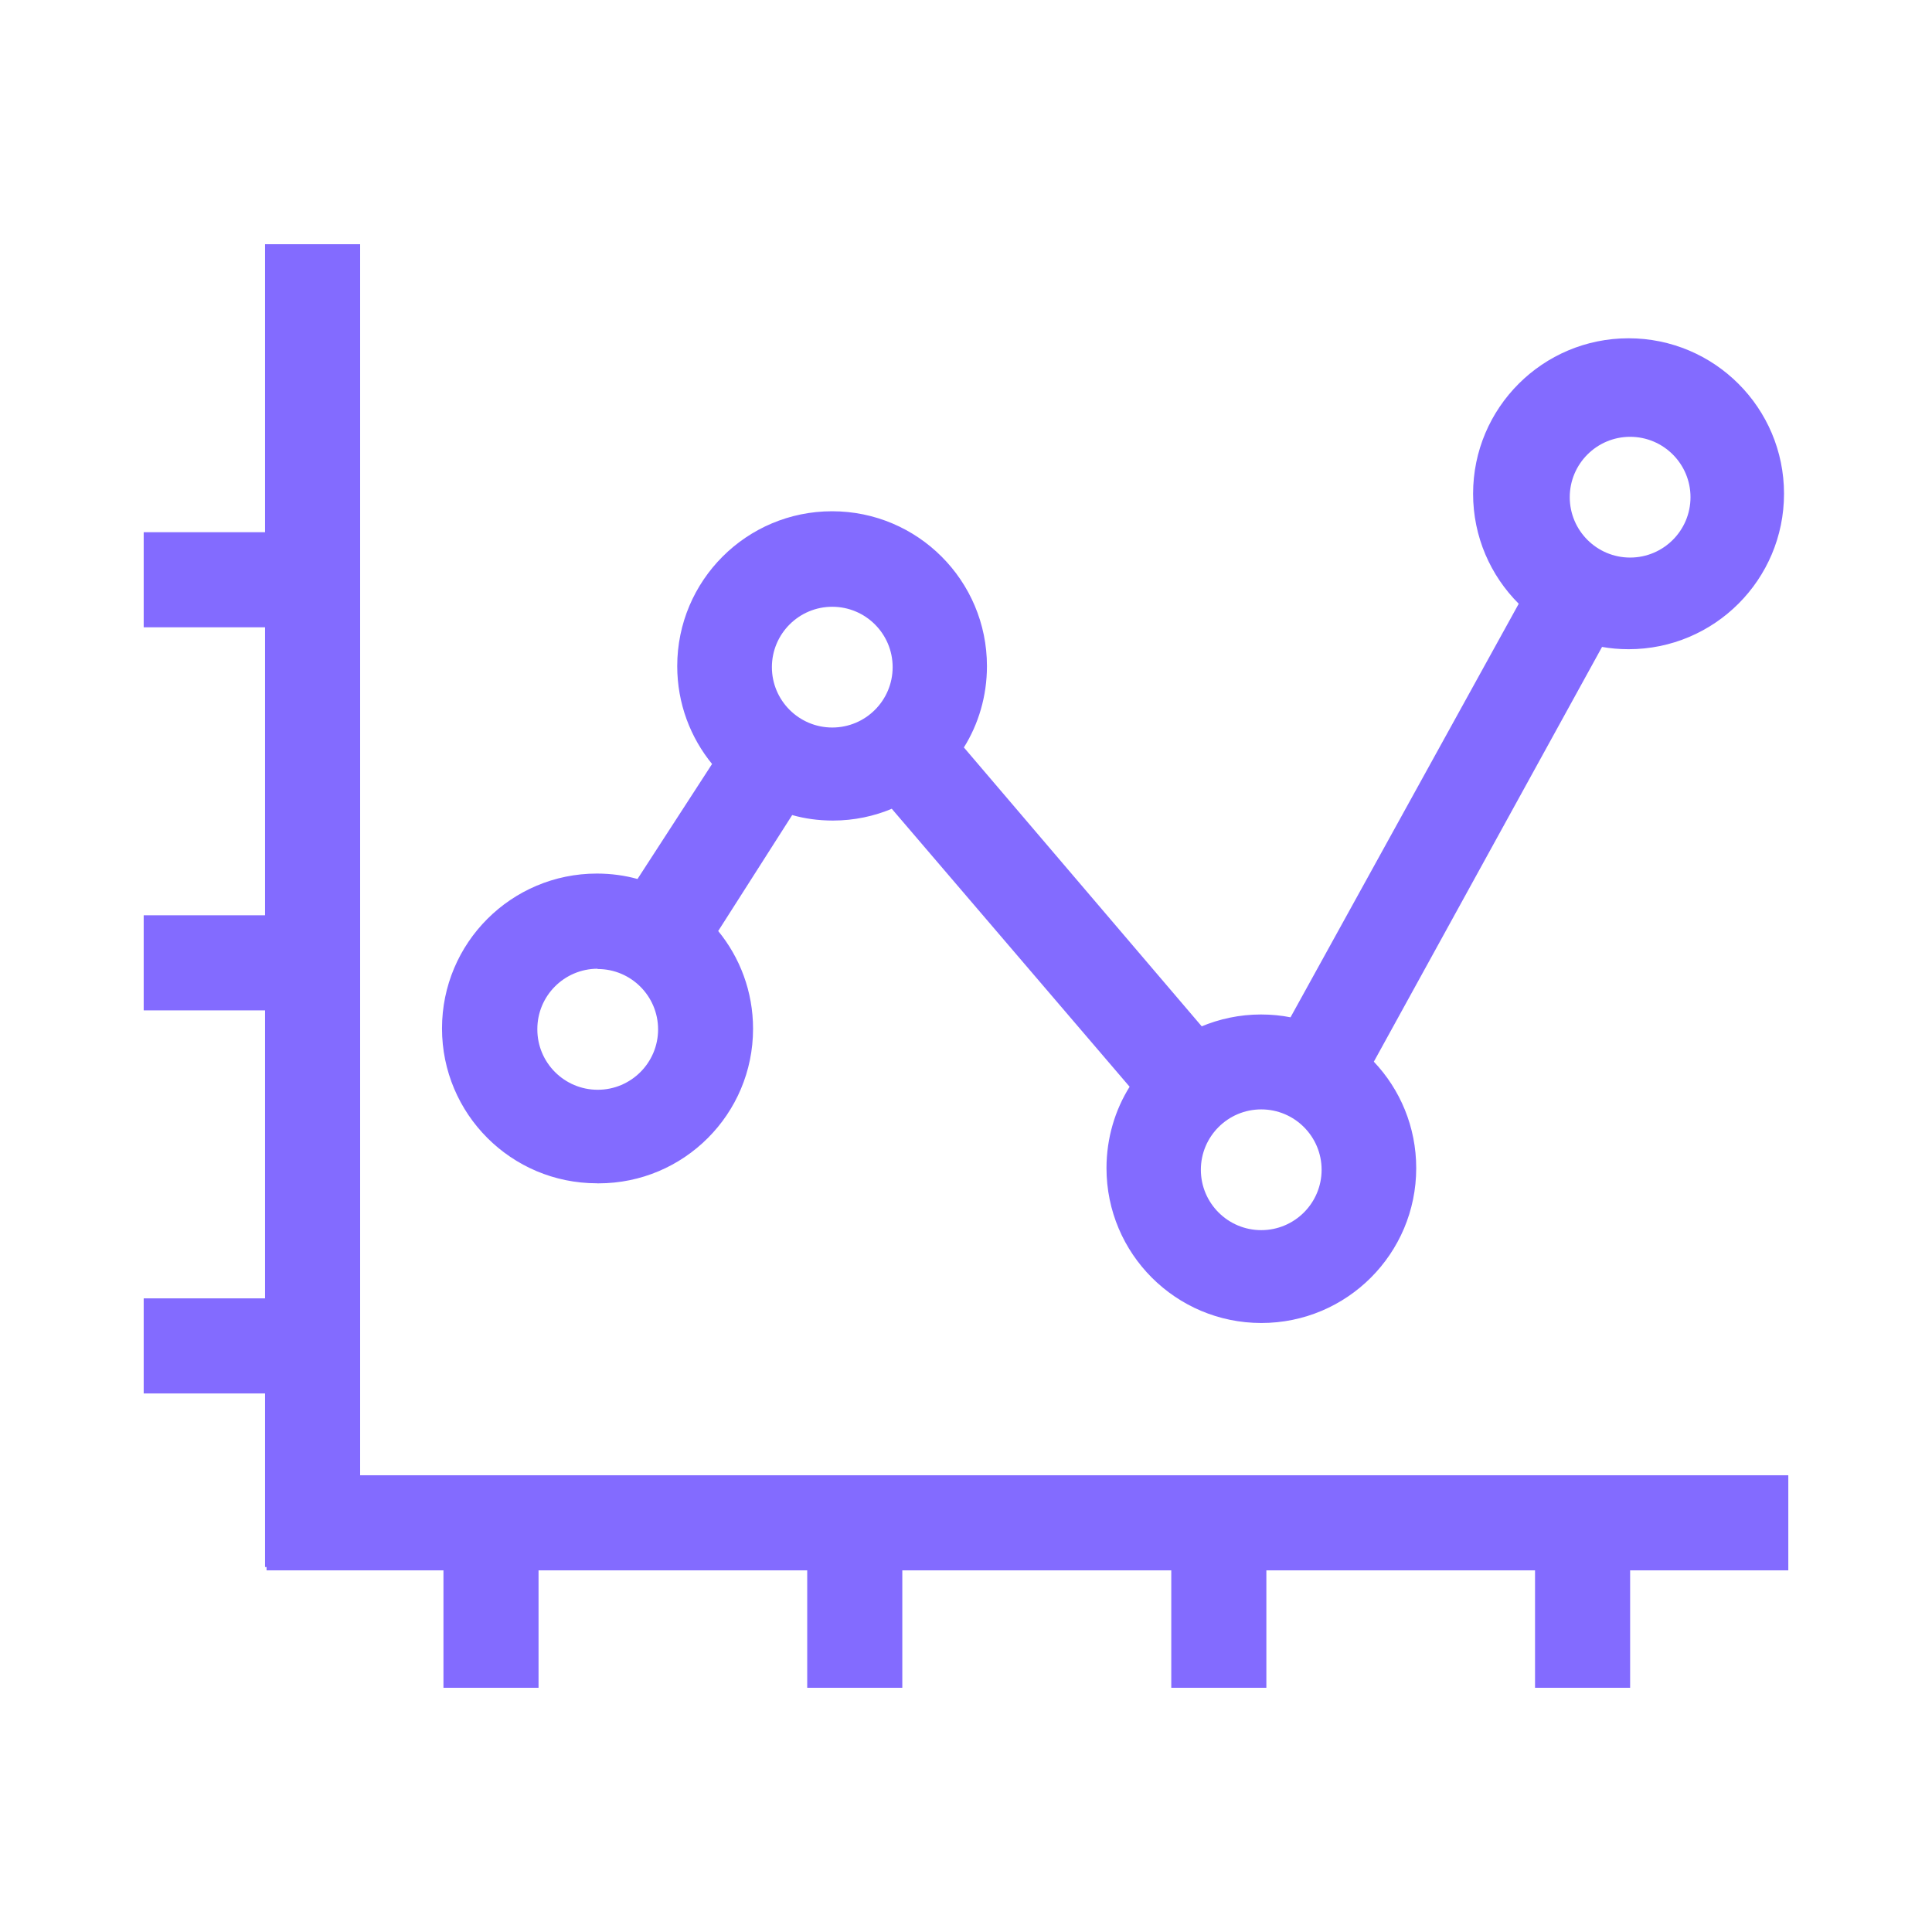
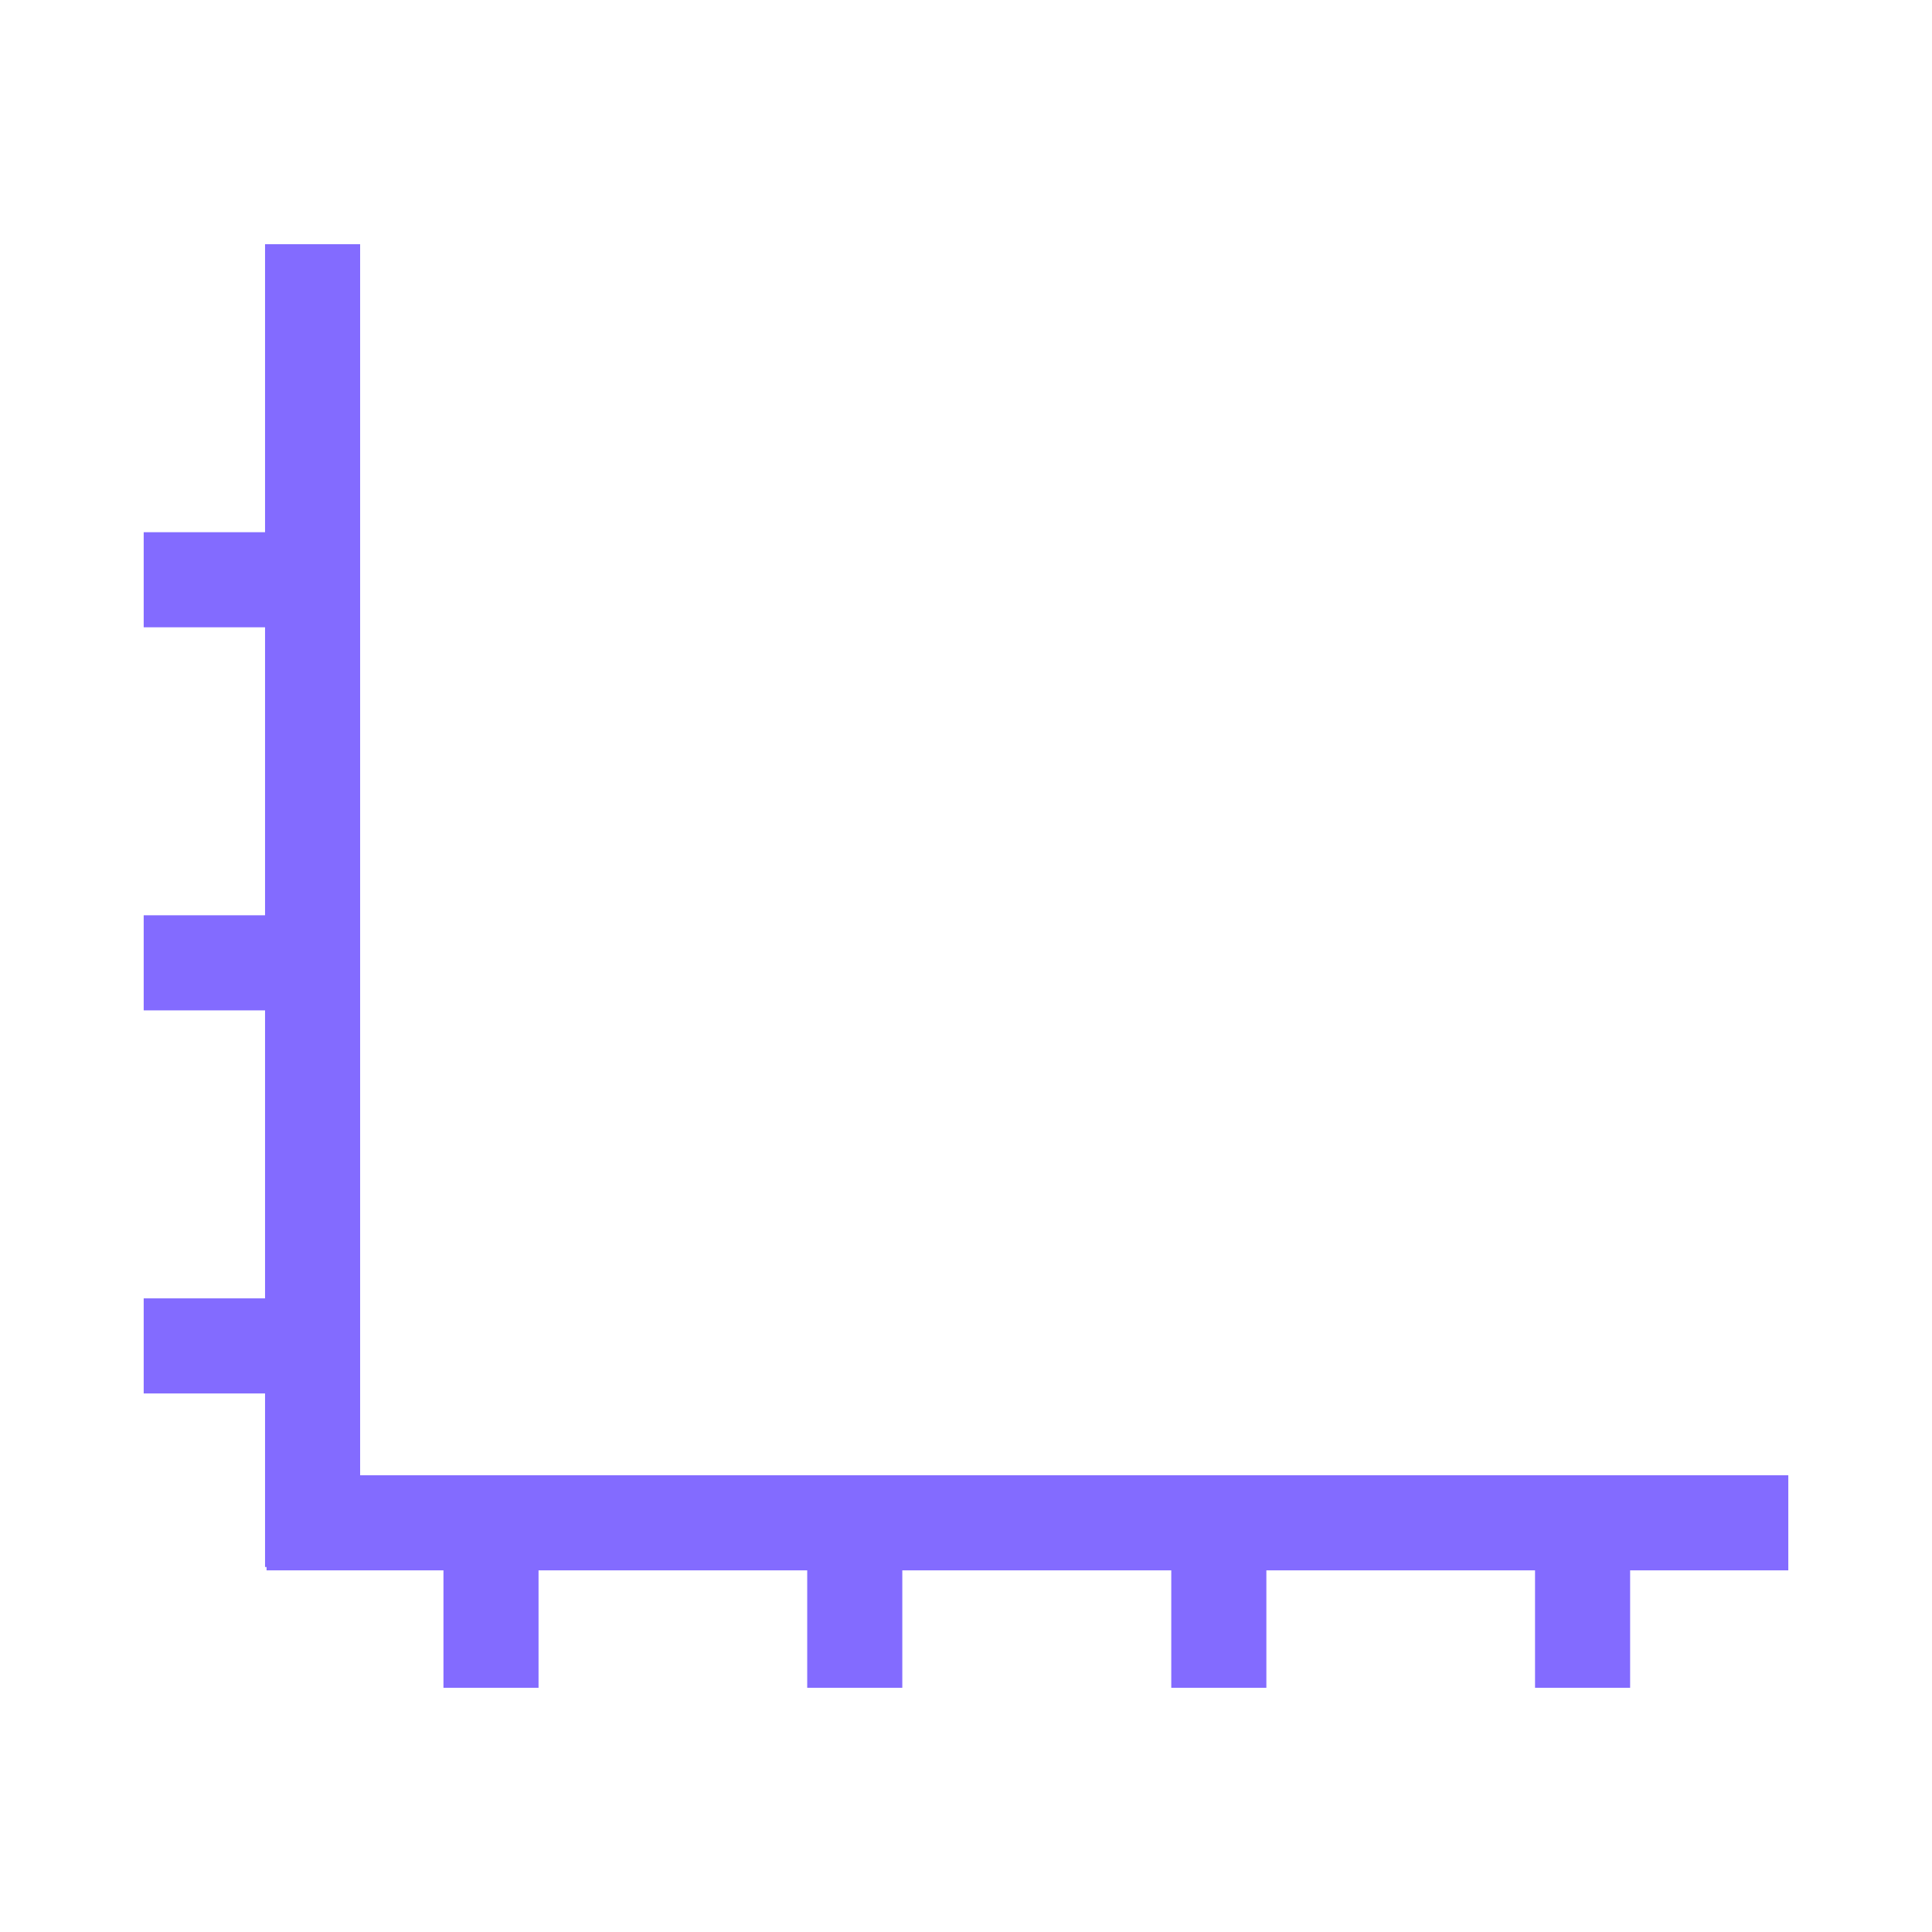
<svg xmlns="http://www.w3.org/2000/svg" version="1.1" width="32" height="32" viewBox="0 0 32 32" fill="#836BFF">
  <title>line-chart-plots</title>
  <path d="M29.62 24.435h-23.655v-20.39h-1.575v4.77h-2.010v1.575h2.010v4.77h-2.010v1.575h2.010v4.77h-2.010v1.575h2.010v2.875h0.025v0.055h2.93v1.945h1.575v-1.945h4.45v1.945h1.575v-1.945h4.455v1.945h1.575v-1.945h4.45v1.945h1.575v-1.945h2.62v-1.575z" />
-   <path d="M9.895 19.6c0.005 0 0.012 0 0.018 0 1.414 0 2.56-1.146 2.56-2.56 0-0.617-0.218-1.183-0.581-1.624l0.004 0.004 1.225-1.92c0.202 0.058 0.434 0.091 0.673 0.091 0.353 0 0.688-0.072 0.993-0.202l-0.017 0.006 3.94 4.605c-0.24 0.383-0.383 0.849-0.383 1.348 0 1.417 1.148 2.565 2.565 2.565s2.565-1.148 2.565-2.565c0-0.684-0.267-1.305-0.703-1.764l0.001 0.001 3.78-6.87c0.132 0.024 0.284 0.038 0.439 0.038 1.422 0 2.575-1.153 2.575-2.575s-1.153-2.575-2.575-2.575c-1.422 0-2.575 1.153-2.575 2.575 0 0.712 0.289 1.356 0.756 1.822l0 0-3.78 6.85c-0.147-0.030-0.315-0.047-0.488-0.047-0.355 0-0.692 0.073-0.999 0.203l0.017-0.006-3.94-4.62c0.24-0.383 0.382-0.848 0.382-1.347 0-1.417-1.148-2.565-2.565-2.565s-2.565 1.148-2.565 2.565c0 0.617 0.218 1.184 0.581 1.626l-0.004-0.005-1.235 1.905c-0.202-0.057-0.434-0.090-0.673-0.090-1.417 0-2.565 1.148-2.565 2.565s1.148 2.565 2.565 2.565c0.003 0 0.006 0 0.009 0h-0zM27 7.235c0.552 0 1 0.448 1 1s-0.448 1-1 1c-0.552 0-1-0.448-1-1v0c0-0.552 0.448-1 1-1v0zM20.89 18.375c0.552 0 1 0.448 1 1s-0.448 1-1 1c-0.552 0-1-0.448-1-1v0c0-0.552 0.448-1 1-1v0zM13.785 10.050c0.552 0 1 0.448 1 1s-0.448 1-1 1c-0.552 0-1-0.448-1-1v0c0-0.552 0.448-1 1-1v0zM9.9 16.050c0.552 0 1 0.448 1 1s-0.448 1-1 1c-0.552 0-1-0.448-1-1v0c0-0.002 0-0.003 0-0.005 0-0.551 0.445-0.997 0.995-1h0z" />
</svg>